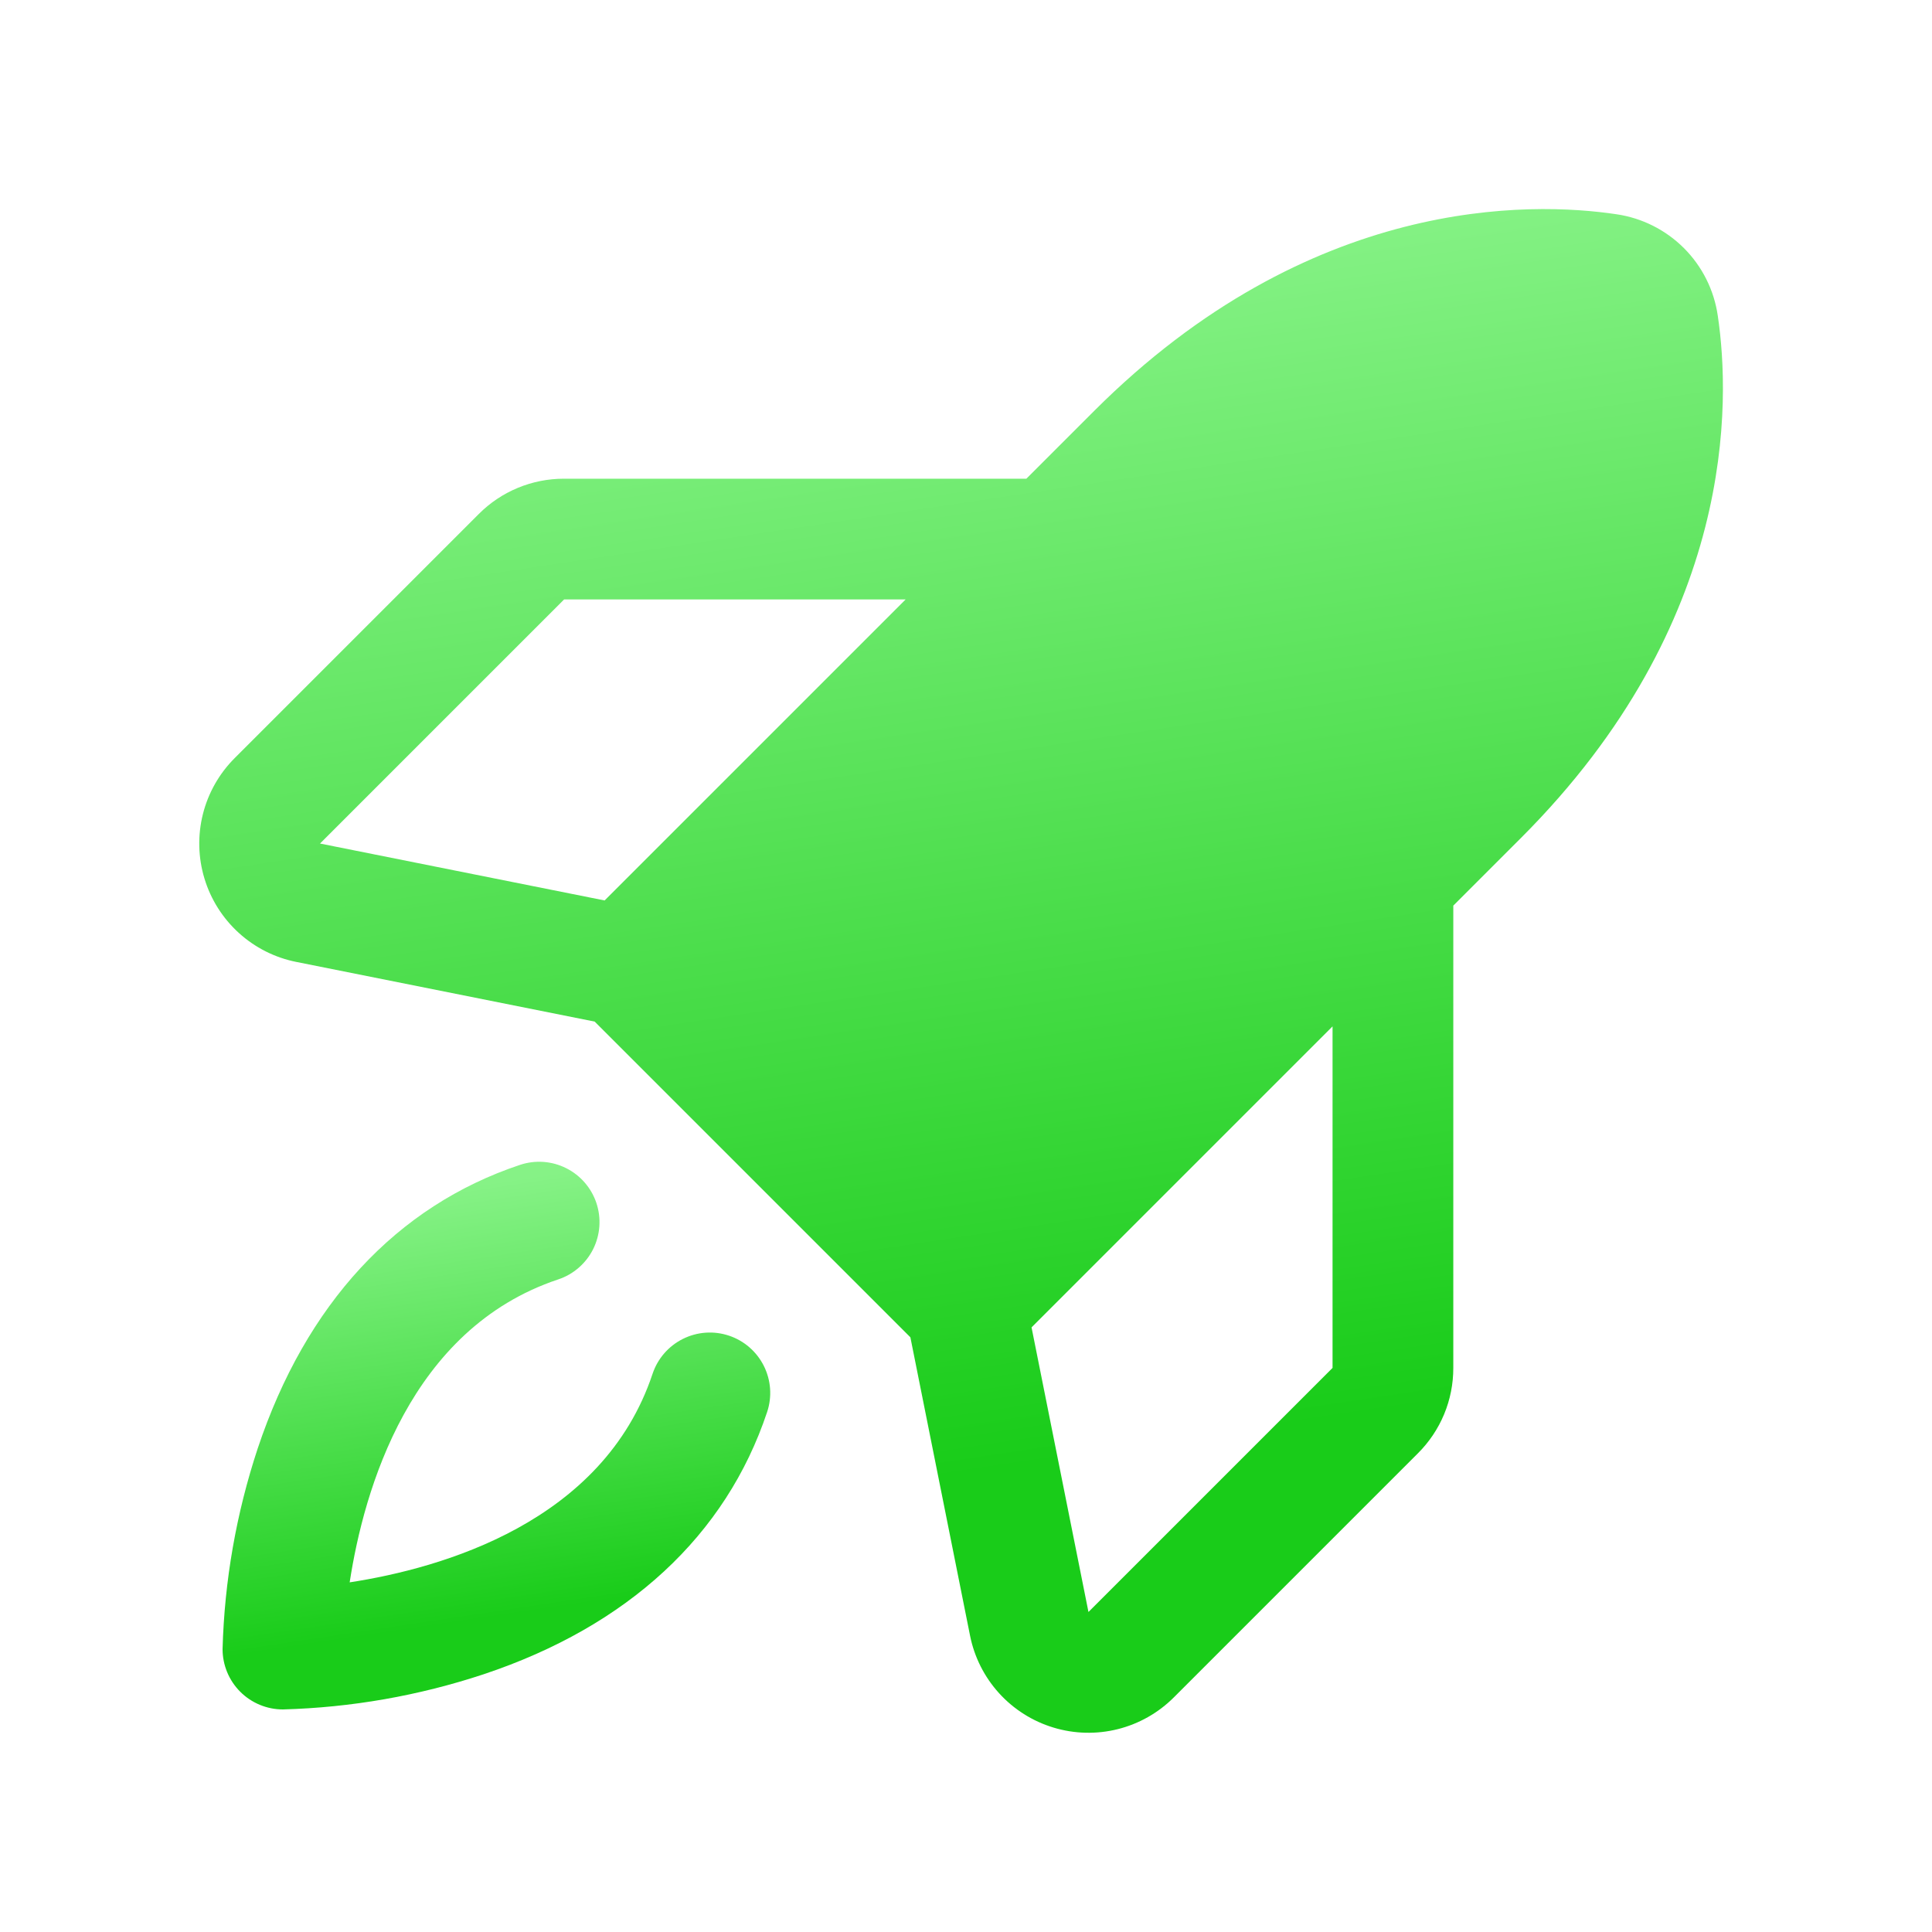
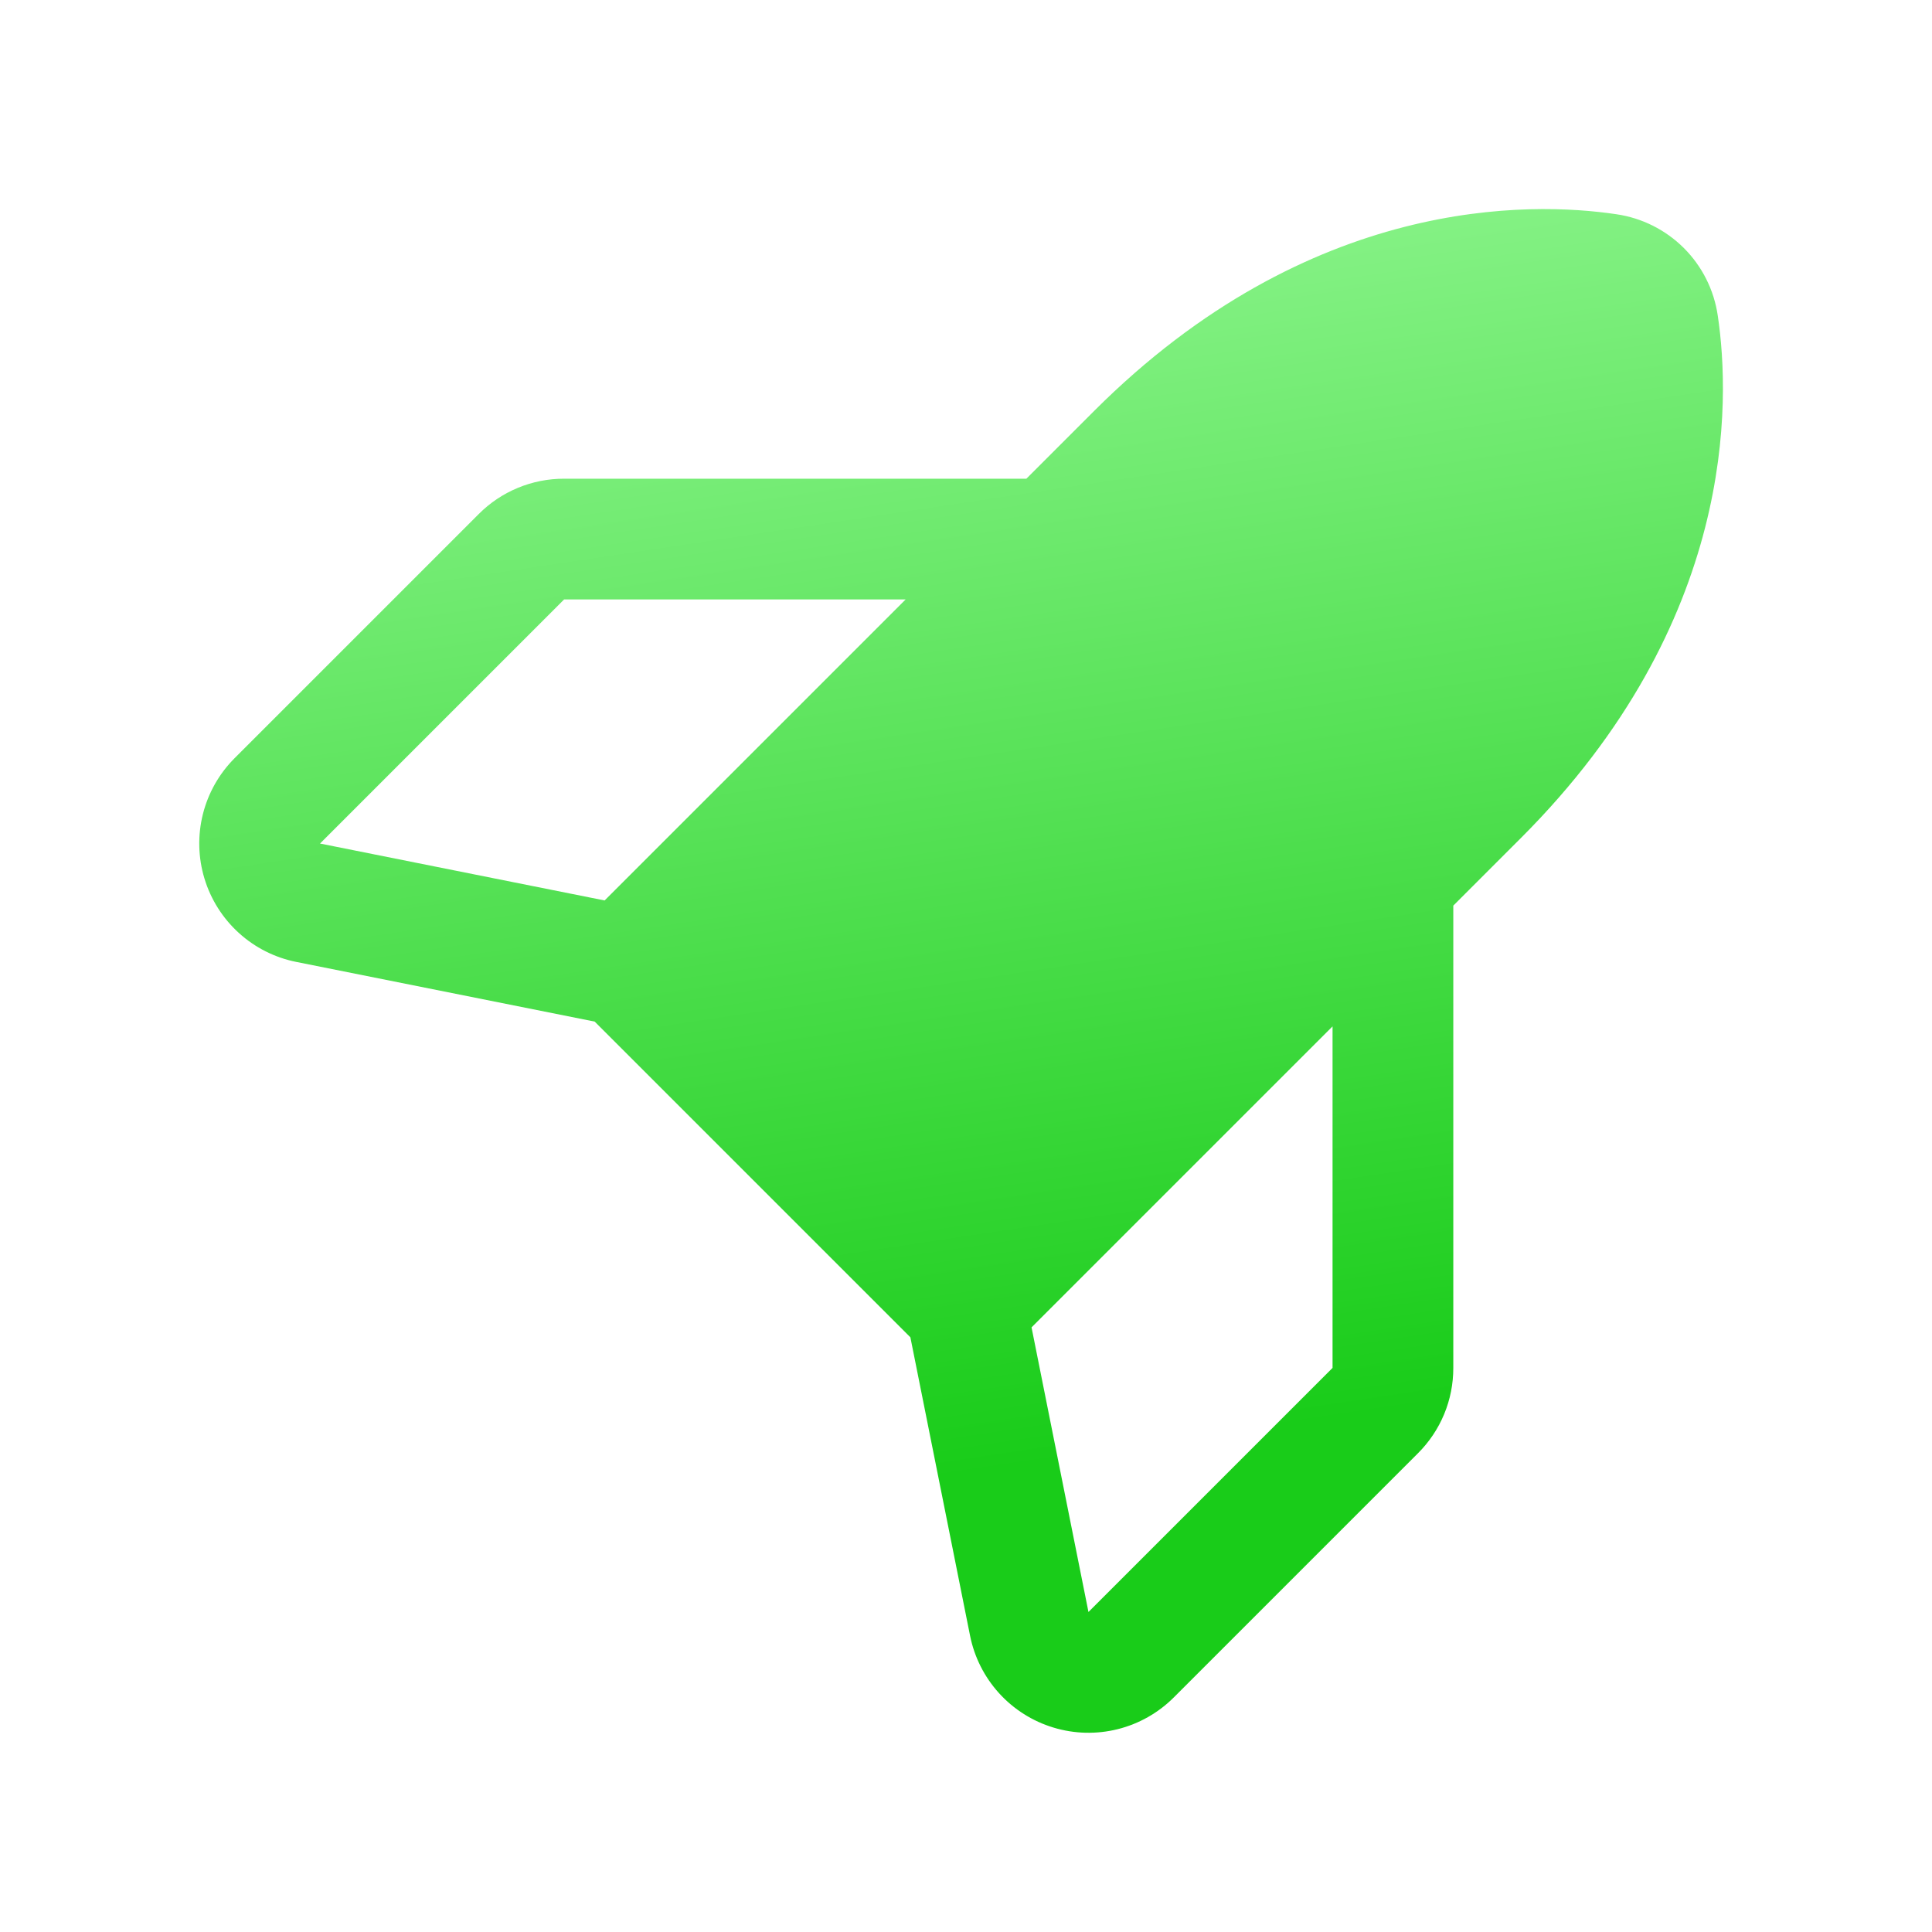
<svg xmlns="http://www.w3.org/2000/svg" width="80" height="80" viewBox="0 0 80 80" fill="none">
-   <path d="M30.184 55.306C29.555 55.096 28.868 55.145 28.275 55.442C27.682 55.738 27.231 56.258 27.021 56.887C24.974 63.031 18.305 64.933 14.479 65.522C15.067 61.694 16.97 55.026 23.113 52.978C23.425 52.875 23.713 52.711 23.961 52.495C24.209 52.28 24.413 52.019 24.56 51.725C24.707 51.431 24.794 51.111 24.818 50.784C24.841 50.456 24.799 50.127 24.696 49.815C24.592 49.504 24.427 49.216 24.212 48.968C23.997 48.72 23.735 48.516 23.441 48.37C23.147 48.223 22.828 48.135 22.5 48.112C22.172 48.089 21.843 48.131 21.532 48.235C16.419 49.939 12.663 54.001 10.67 59.981C9.783 62.663 9.293 65.46 9.216 68.284C9.216 68.947 9.479 69.583 9.948 70.052C10.417 70.521 11.053 70.784 11.716 70.784C14.54 70.707 17.337 70.217 20.019 69.33C25.999 67.337 30.061 63.581 31.765 58.468C31.975 57.839 31.926 57.153 31.629 56.56C31.333 55.967 30.813 55.516 30.184 55.306Z" fill="url(#paint0_linear_1316_481)" />
  <path d="M71.129 13.069C70.975 12.01 70.483 11.029 69.727 10.273C68.97 9.517 67.99 9.025 66.931 8.871C63.404 8.345 54.237 8.086 45.303 17.019L42.5 19.822H23.358C22.701 19.821 22.05 19.949 21.443 20.201C20.836 20.452 20.285 20.821 19.822 21.287L9.715 31.394C9.075 32.034 8.621 32.835 8.401 33.713C8.181 34.591 8.203 35.512 8.466 36.378C8.728 37.244 9.22 38.023 9.89 38.631C10.56 39.24 11.383 39.655 12.271 39.832L24.625 42.303L37.697 55.375L40.168 67.73C40.345 68.617 40.76 69.44 41.368 70.11C41.977 70.781 42.755 71.273 43.622 71.535C44.488 71.798 45.409 71.82 46.287 71.6C47.165 71.379 47.967 70.925 48.607 70.284L58.713 60.178C59.179 59.714 59.548 59.163 59.8 58.556C60.051 57.95 60.179 57.299 60.178 56.642V37.5L62.981 34.697C71.915 25.763 71.655 16.596 71.129 13.069ZM23.358 24.822H37.5L25.036 37.286L13.251 34.929L23.358 24.822ZM55.178 56.642L45.071 66.749L42.714 54.964L55.178 42.5L55.178 56.642Z" fill="url(#paint1_linear_1316_481)" />
  <defs>
    <linearGradient id="paint0_linear_1316_481" x1="12.441" y1="50.142" x2="15.088" y2="67.781" gradientUnits="userSpaceOnUse">
      <stop stop-color="#86F286" />
      <stop offset="1" stop-color="#19CC19" />
    </linearGradient>
    <linearGradient id="paint1_linear_1316_481" x1="17.225" y1="14.322" x2="24.587" y2="63.395" gradientUnits="userSpaceOnUse">
      <stop stop-color="#86F286" />
      <stop offset="1" stop-color="#19CC19" />
    </linearGradient>
  </defs>
</svg>